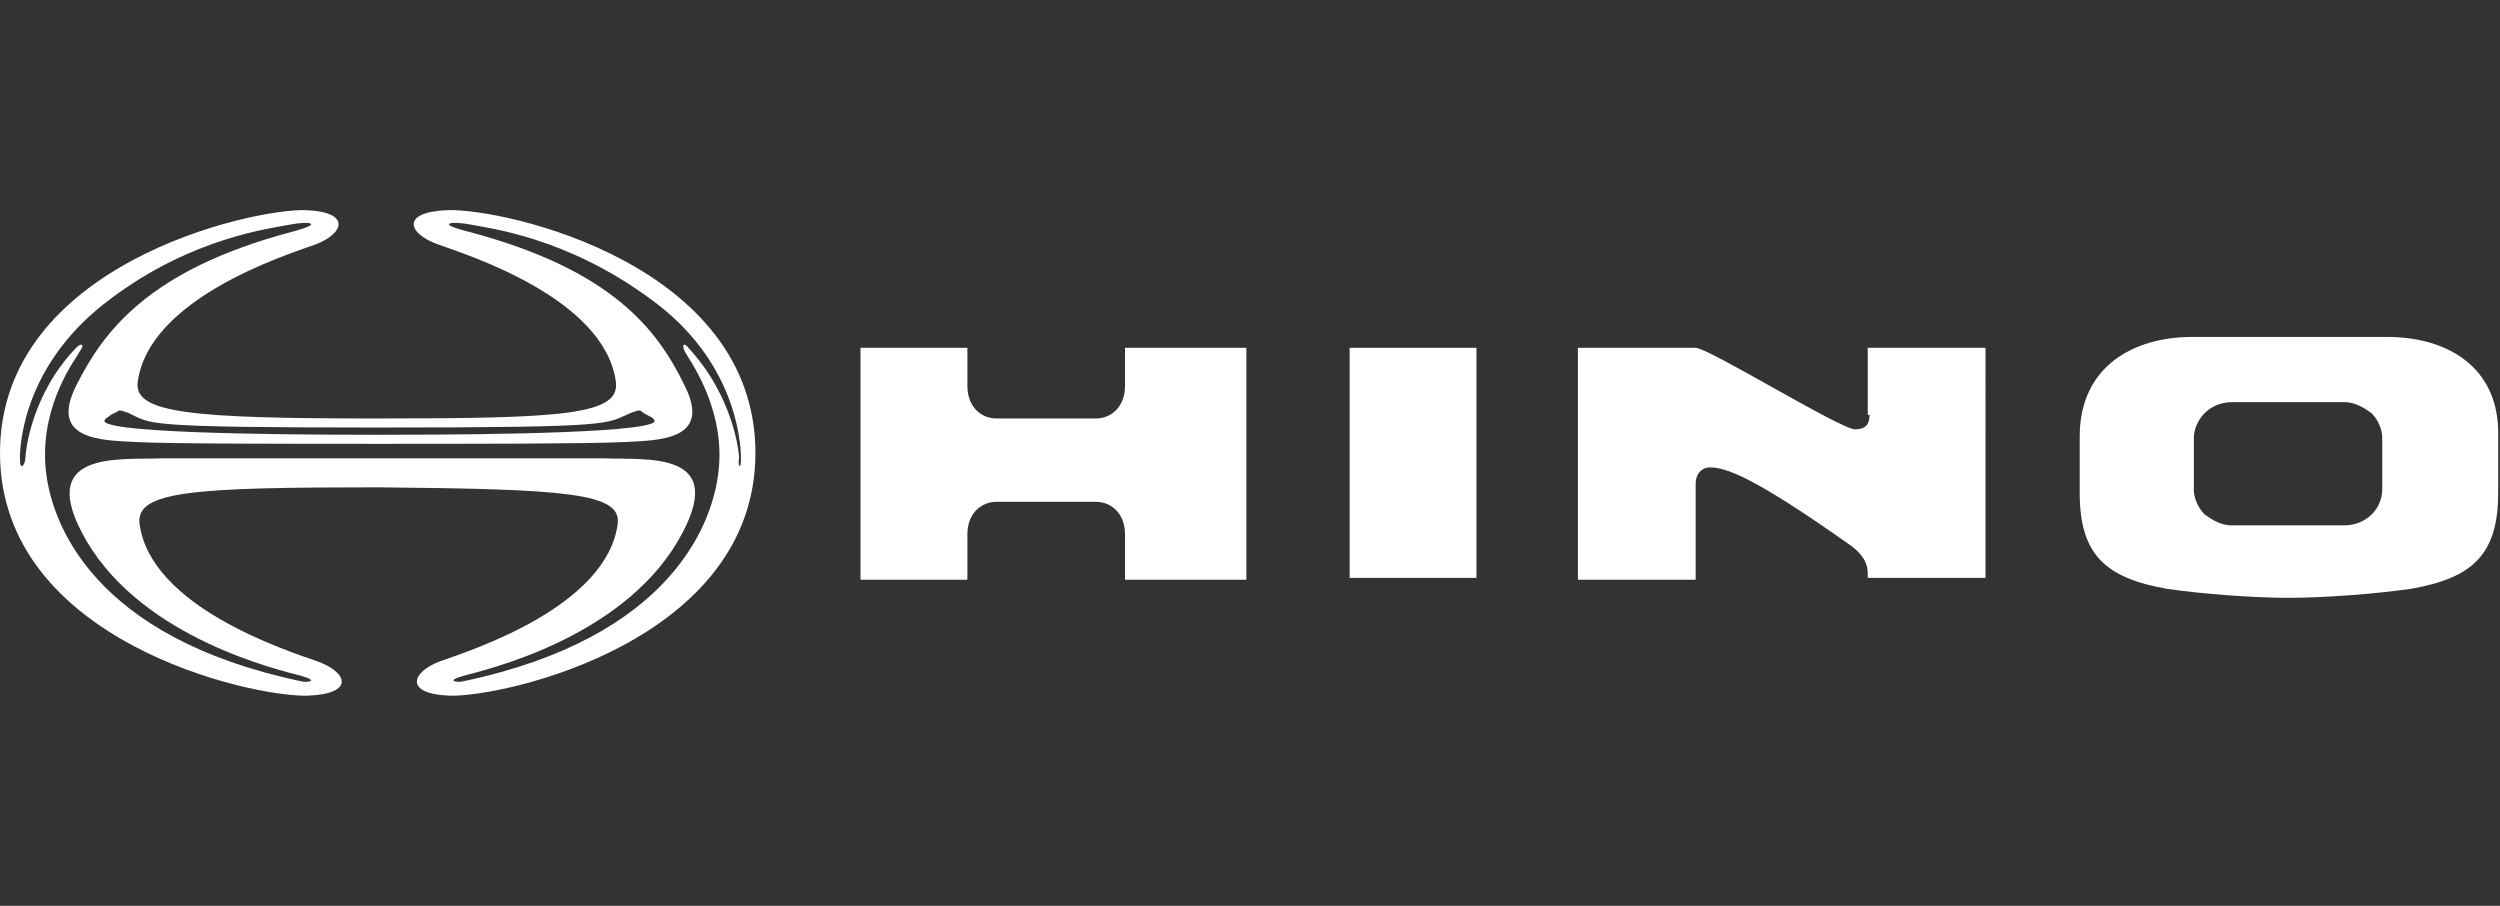
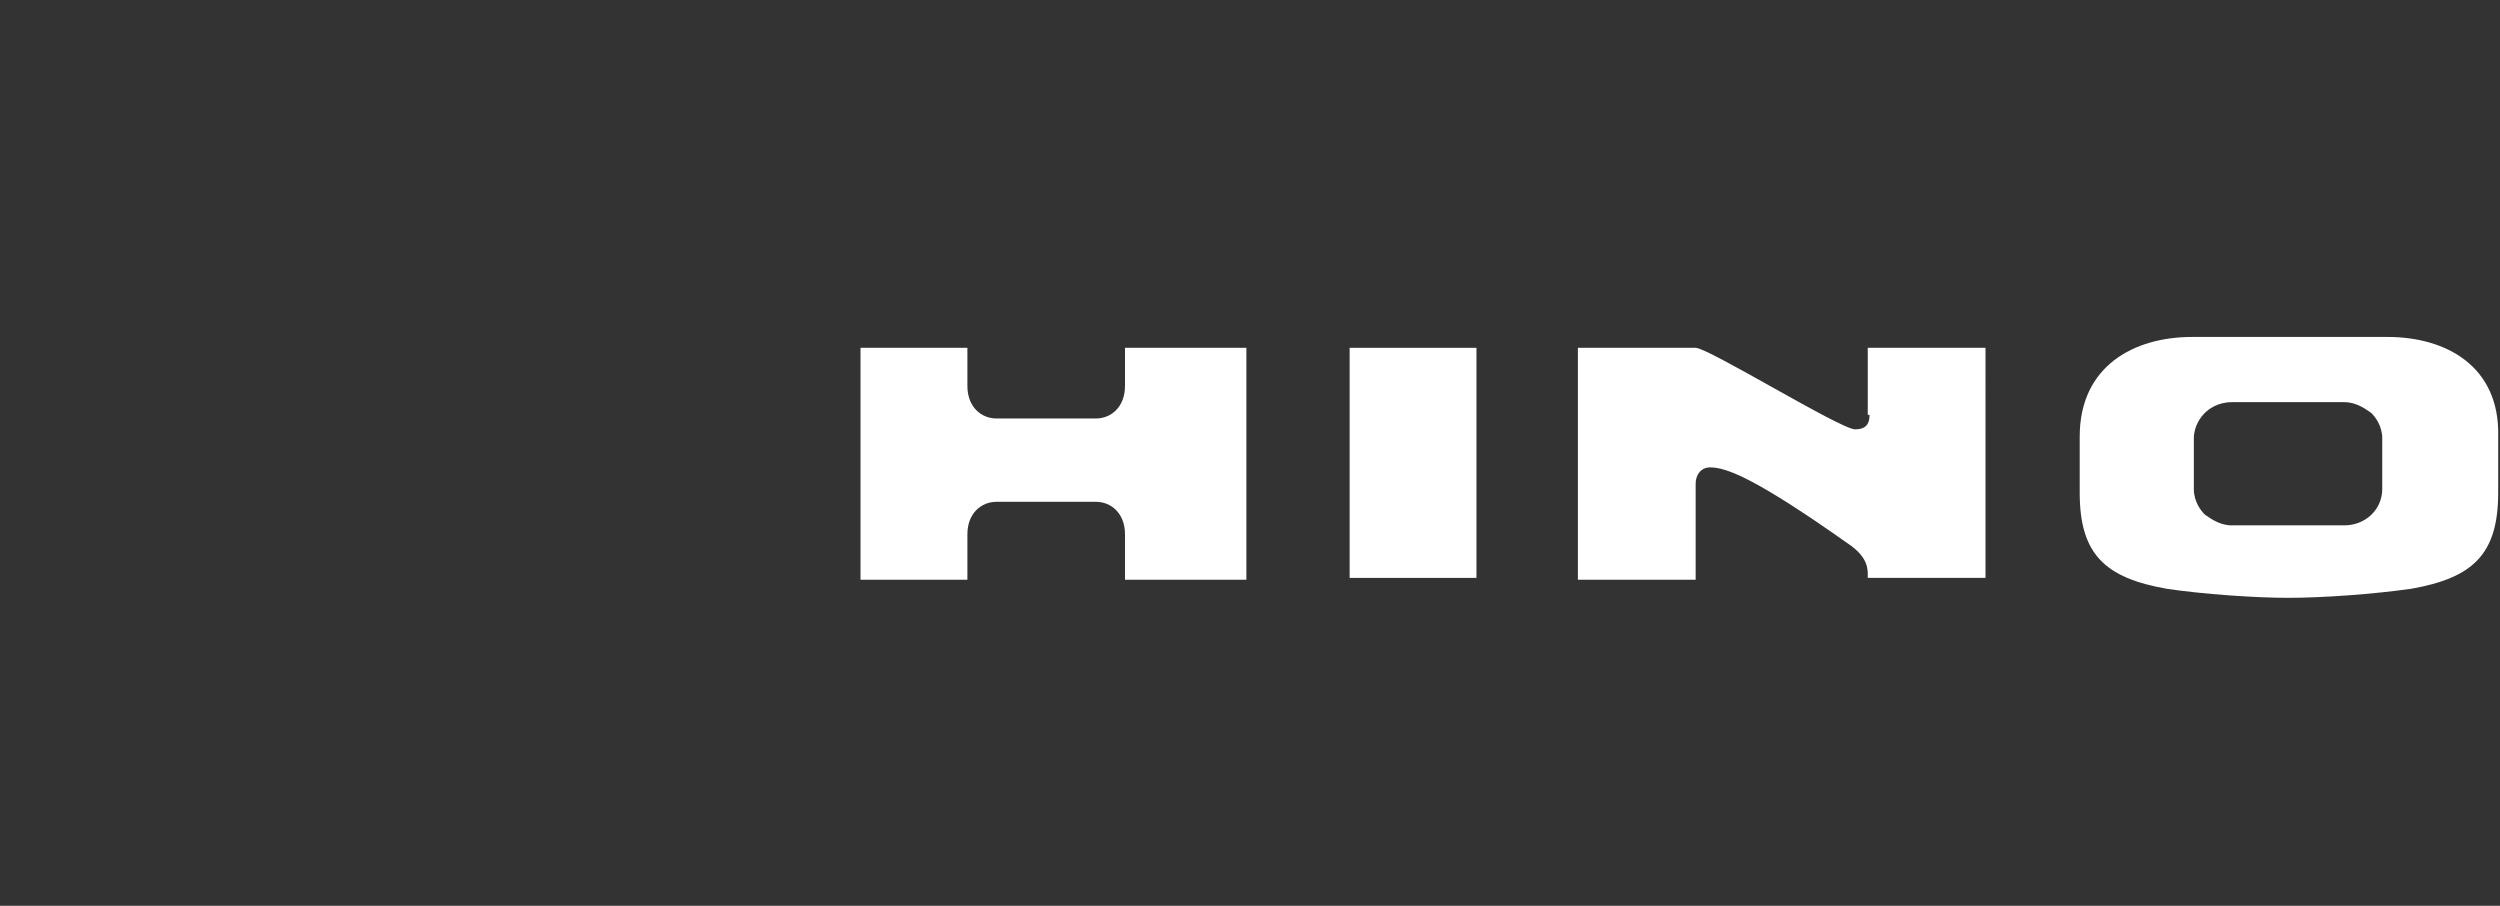
<svg xmlns="http://www.w3.org/2000/svg" version="1.1" id="Layer_1" x="0px" y="0px" viewBox="0 0 138 50" style="enable-background:new 0 0 138 50;" xml:space="preserve">
  <rect x="0" y="0" width="138" height="50" fill="#333333" stroke="none" />
  <style type="text/css">
	.st0{fill-rule:evenodd;clip-rule:evenodd;fill:#ffffff;}
</style>
  <g>
-     <path class="st0" d="M41.7,25c0,10.4-13.9,13.5-16.9,13.4c-2.5-0.1-2.1-1.3-0.5-1.9c1.7-0.6,9.2-3,9.8-7.6c0.2-1.7-2.9-1.9-13.2-2   c-10.2,0-13.4,0.2-13.2,2c0.6,4.6,8.1,7,9.8,7.6s2.1,1.8-0.5,1.9c-3.1,0.1-17-3-17-13.4s13.9-13.5,16.9-13.4   c2.5,0.1,2.1,1.3,0.5,1.9c-1.7,0.6-9.2,3-9.8,7.6c-0.2,1.7,2.9,2,13.2,2s13.4-0.2,13.2-2c-0.6-4.6-8.1-7-9.8-7.6   c-1.7-0.6-2.1-1.8,0.5-1.9C27.9,11.5,41.7,14.6,41.7,25L41.7,25z M7.1,22.8c-0.3-0.1-0.5-0.2-0.6-0.1S6.2,22.8,6,23   c-0.2,0.1-0.4,0.3,0,0.4C7.6,24,18.5,24,20.9,24c2.5,0,13.3,0,15-0.6c0.4-0.1,0.2-0.3,0-0.4s-0.4-0.2-0.5-0.3   c-0.1-0.1-0.3,0-0.6,0.1c-1.4,0.6-0.6,0.8-13.9,0.8S8.4,23.4,7.1,22.8L7.1,22.8z M40.9,25.3c0-1.1-0.4-5.5-5-8.8   c-4.6-3.4-8.9-3.9-9.9-4.1c-1-0.2-2.1-0.1-0.1,0.4c7.9,2.1,10.4,5.4,11.9,8.5c1.5,3-1.4,3-3.3,3.1c-1.9,0.1-8.6,0.1-13.5,0.1   s-11.7,0-13.5-0.1c-1.9-0.1-4.8-0.1-3.3-3.1s4-6.4,11.9-8.5c1.9-0.5,0.9-0.6-0.1-0.4c-1,0.2-5.4,0.7-9.9,4.1c-4.6,3.4-5,7.7-5,8.8   c0,0.8,0.3,0.3,0.3,0s0.3-3.5,2.8-6.1c0.3-0.3,0.5-0.2,0.2,0.2c-0.2,0.4-2.1,2.8-1.9,6.2c0.2,3.3,2.7,9.6,14.1,12   c0.3,0.1,1.1,0,0-0.3s-8.6-2-11.8-7.4c-3-5.1,1.8-4.5,4.1-4.6c2.2,0,8.7,0,11.8,0l0,0c0.1,0,0.3,0,0.4,0c0.2,0,0.3,0,0.4,0l0,0   c3,0,9.6,0,11.8,0c2.4,0.1,7.1-0.5,4.1,4.6c-3.2,5.4-10.7,7.1-11.8,7.4c-1.1,0.3-0.3,0.4,0,0.3c11.4-2.4,13.9-8.7,14.1-12   c0.2-3.3-1.7-5.8-1.9-6.2c-0.2-0.4,0-0.5,0.2-0.2c2.5,2.7,2.8,5.8,2.8,6.1C40.7,25.6,40.9,26.1,40.9,25.3L40.9,25.3z" />
    <g>
      <path class="st0" d="M62.1,19.2h6.7V32h-6.7v-2.5c0-1.2-0.8-1.8-1.6-1.8H55c-0.8,0-1.6,0.6-1.6,1.8V32h-5.9V19.2h5.9v2.1    c0,1.2,0.8,1.8,1.6,1.8h5.5c0.8,0,1.6-0.6,1.6-1.8V19.2L62.1,19.2z" />
      <polygon class="st0" points="74.5,31.9 81.5,31.9 81.5,19.2 74.5,19.2   " />
      <path class="st0" d="M103.2,22.9c0,0.6-0.3,0.8-0.8,0.8c-0.8,0-8.1-4.5-8.8-4.5h-6.5V32h6.5v-5.3c0-0.5,0.3-0.9,0.8-0.9    c0.9,0,2.5,0.6,7.6,4.2c1.2,0.8,1.1,1.5,1.1,1.9l0,0h6.5V19.2h-6.5v3.7C103.1,22.9,103.2,22.9,103.2,22.9z" />
      <path class="st0" d="M131.8,18.6H121c-3.2,0-6.2,1.6-6.2,5.5v3.1c0,3.4,1.4,4.7,4.8,5.3c2,0.3,4.9,0.5,6.7,0.5    c1.9,0,4.7-0.2,6.8-0.5c3.4-0.6,4.8-1.9,4.8-5.3v-3.1C138,20.2,135,18.6,131.8,18.6z M131.5,27c0,1.1-0.9,2-2.1,2h-6.2    c-0.7,0-1.2-0.4-1.5-0.6c-0.2-0.2-0.6-0.7-0.6-1.4v-2.8c0-0.7,0.4-1.2,0.6-1.4c0.2-0.2,0.7-0.6,1.5-0.6h6.2c0.7,0,1.2,0.4,1.5,0.6    c0.2,0.2,0.6,0.7,0.6,1.4V27z" />
    </g>
  </g>
</svg>